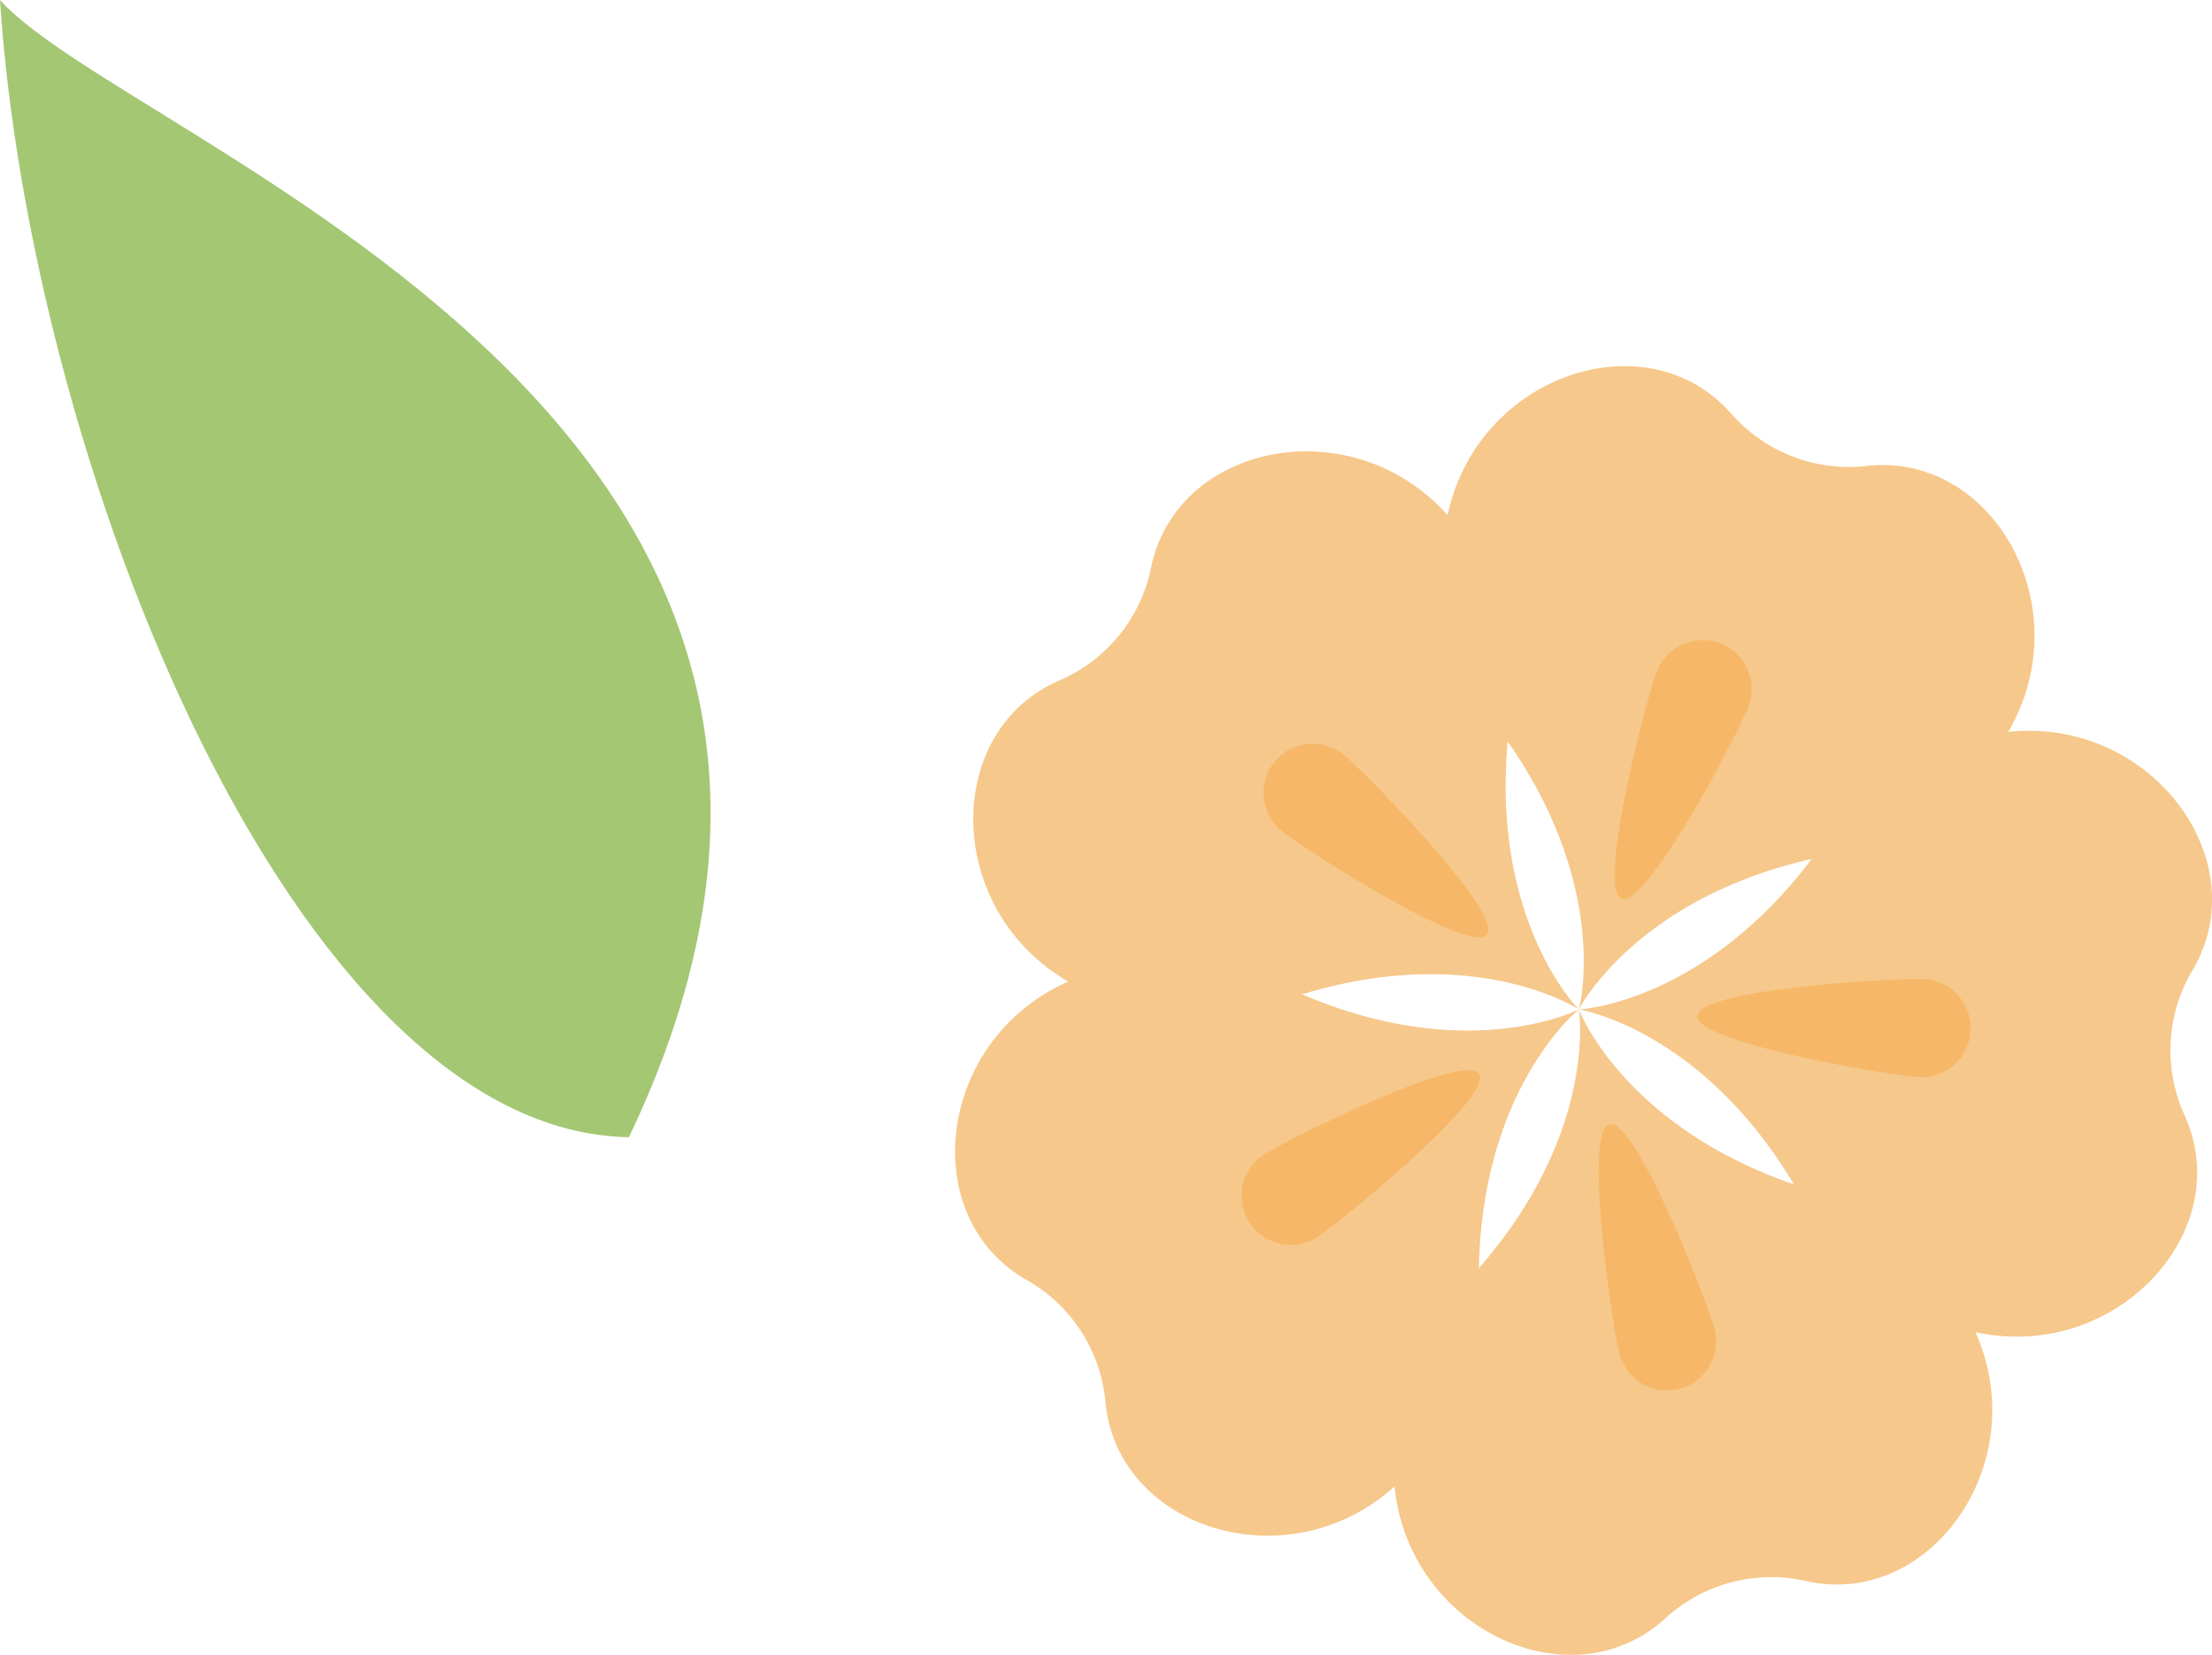
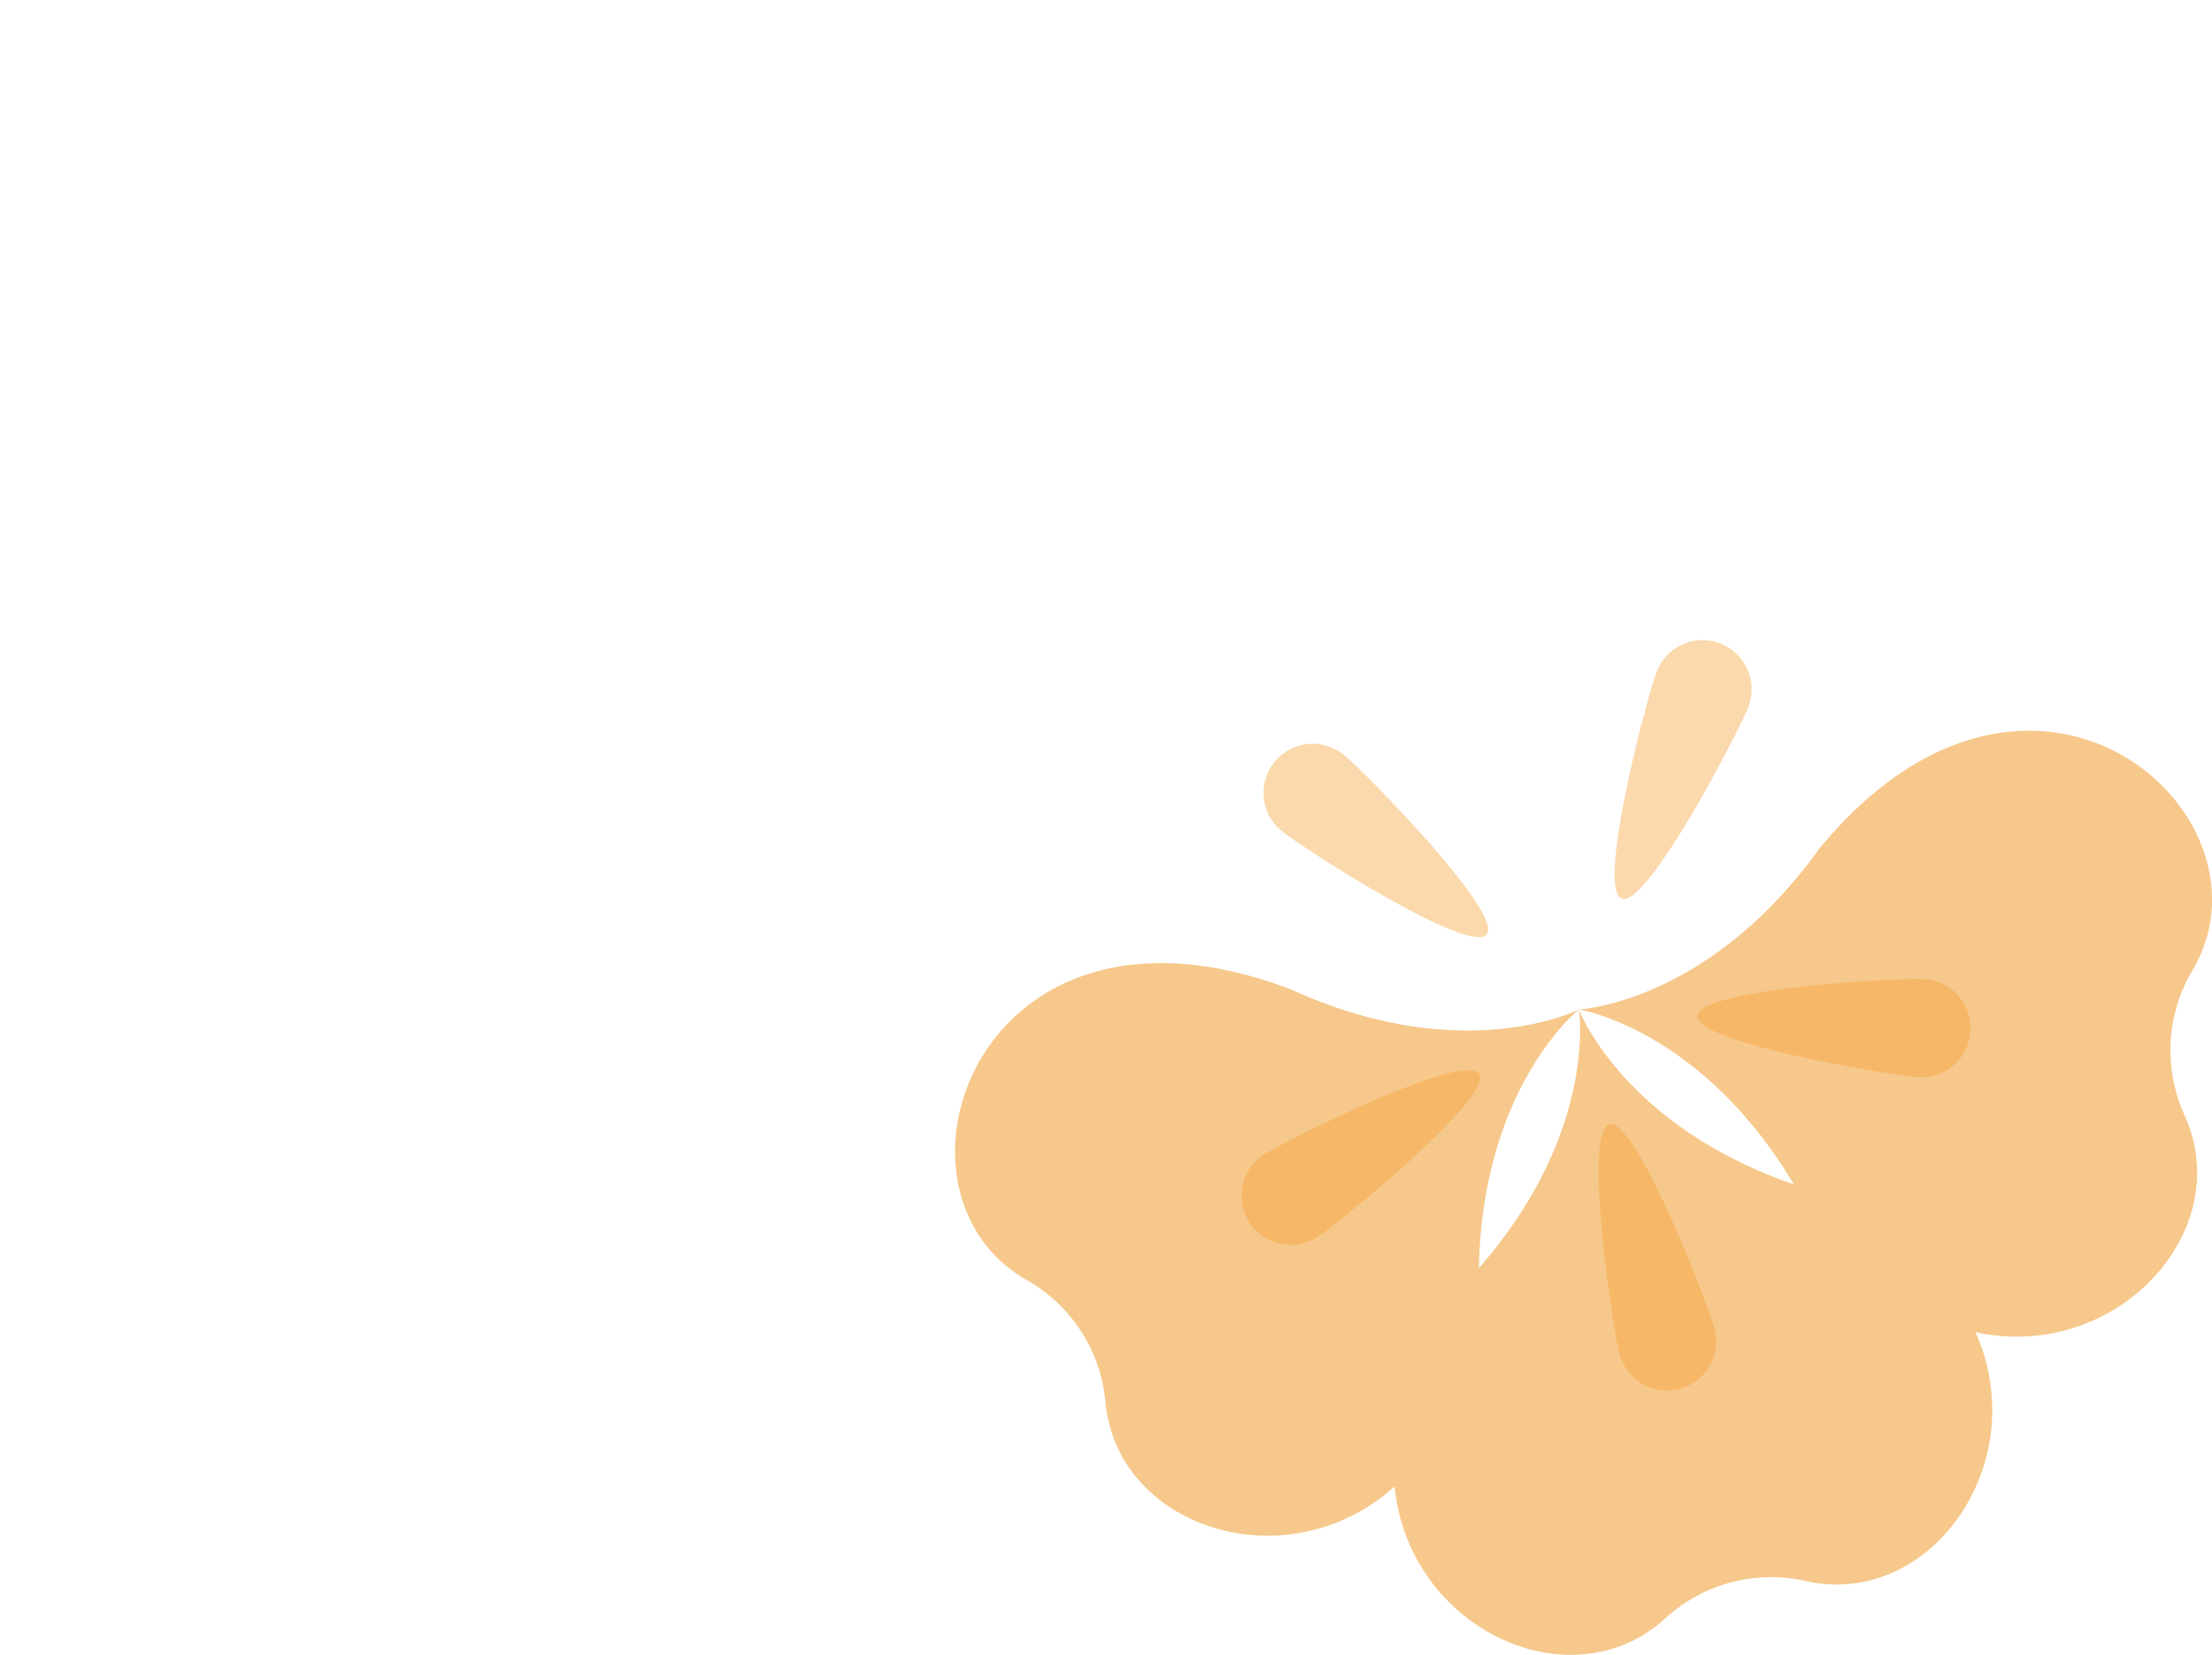
<svg xmlns="http://www.w3.org/2000/svg" viewBox="0 0 196.235 146.769" width="100%" style="vertical-align: middle; max-width: 100%;">
  <g>
    <g>
-       <path d="M140.066,89.529s5.167-10.213,21.729-13.581c28.716-7.791,19.726-36.462,3.768-34.618A13.888,13.888,0,0,1,153.6,36.708c-10.572-12.094-36.5,3.084-20.486,28.158C143.108,78.5,140.066,89.529,140.066,89.529Z" fill="rgb(246,200,139)">
-      </path>
-       <path d="M140.066,89.529s-8.116-8.07-6.2-24.862c1.464-29.718-28.582-30.028-31.759-14.281a13.888,13.888,0,0,1-8.093,9.95c-14.77,6.318-8.347,35.67,20.449,28.185C130.513,83.226,140.066,89.529,140.066,89.529Z" fill="rgb(246,200,139)">
-      </path>
      <path d="M140.066,89.529s-10.182,5.225-25.561-1.785c-27.811-10.575-37.39,17.9-23.4,25.792a13.887,13.887,0,0,1,6.962,10.772c1.445,16,31.345,18.961,33.125-10.74C131.12,96.667,140.066,89.529,140.066,89.529Z" fill="rgb(246,200,139)">
     </path>
      <path d="M140.066,89.529s1.823,11.3-9.6,23.759c-18.652,23.182,5.473,41.092,17.3,30.221a13.886,13.886,0,0,1,12.4-3.293c15.662,3.57,27.719-23.952.022-34.822C144.091,100.243,140.066,89.529,140.066,89.529Z" fill="rgb(246,200,139)">
     </path>
      <path d="M140.066,89.529S151.376,91.287,159.7,106c16.284,24.9,40.773,7.492,34.088-7.114a13.887,13.887,0,0,1,.7-12.807c8.235-13.793-14.214-33.764-33.111-10.782C151.5,89.012,140.066,89.529,140.066,89.529Z" fill="rgb(246,200,139)">
     </path>
      <g style="opacity:0.41">
        <path d="M155.1,62.7c-.867,2.243-8.994,17.868-11.238,17s2.246-17.9,3.113-20.141A4.355,4.355,0,1,1,155.1,62.7Z" fill="rgb(244,162,54)">
      </path>
      </g>
      <g style="opacity:0.41">
        <path d="M119.2,66.94c1.866,1.518,14.215,14.076,12.7,15.942S115.567,75.215,113.7,73.7a4.355,4.355,0,1,1,5.5-6.757Z" fill="rgb(244,162,54)">
      </path>
      </g>
      <g style="opacity:0.41">
        <path d="M112.134,102.4c2.02-1.305,17.78-9.169,19.085-7.149s-12.336,13.159-14.357,14.465a4.355,4.355,0,0,1-4.728-7.316Z" fill="rgb(244,162,54)">
      </path>
      </g>
      <g style="opacity:0.41">
        <path d="M143.673,120.07c-.618-2.324-3.227-19.742-.9-20.36s8.7,15.8,9.32,18.124a4.355,4.355,0,1,1-8.418,2.236Z" fill="rgb(244,162,54)">
      </path>
      </g>
      <g style="opacity:0.41">
        <path d="M170.228,95.537c-2.4-.131-19.774-3.032-19.643-5.434S168.3,86.708,170.7,86.839a4.355,4.355,0,1,1-.474,8.7Z" fill="rgb(244,162,54)">
      </path>
      </g>
-       <path d="M55.793,100.861C26.033,100.346,2.675,40.925,0,0,11.579,12.957,86.247,37.221,55.793,100.861Z" fill="rgb(164, 199, 116)">
-      </path>
    </g>
  </g>
</svg>